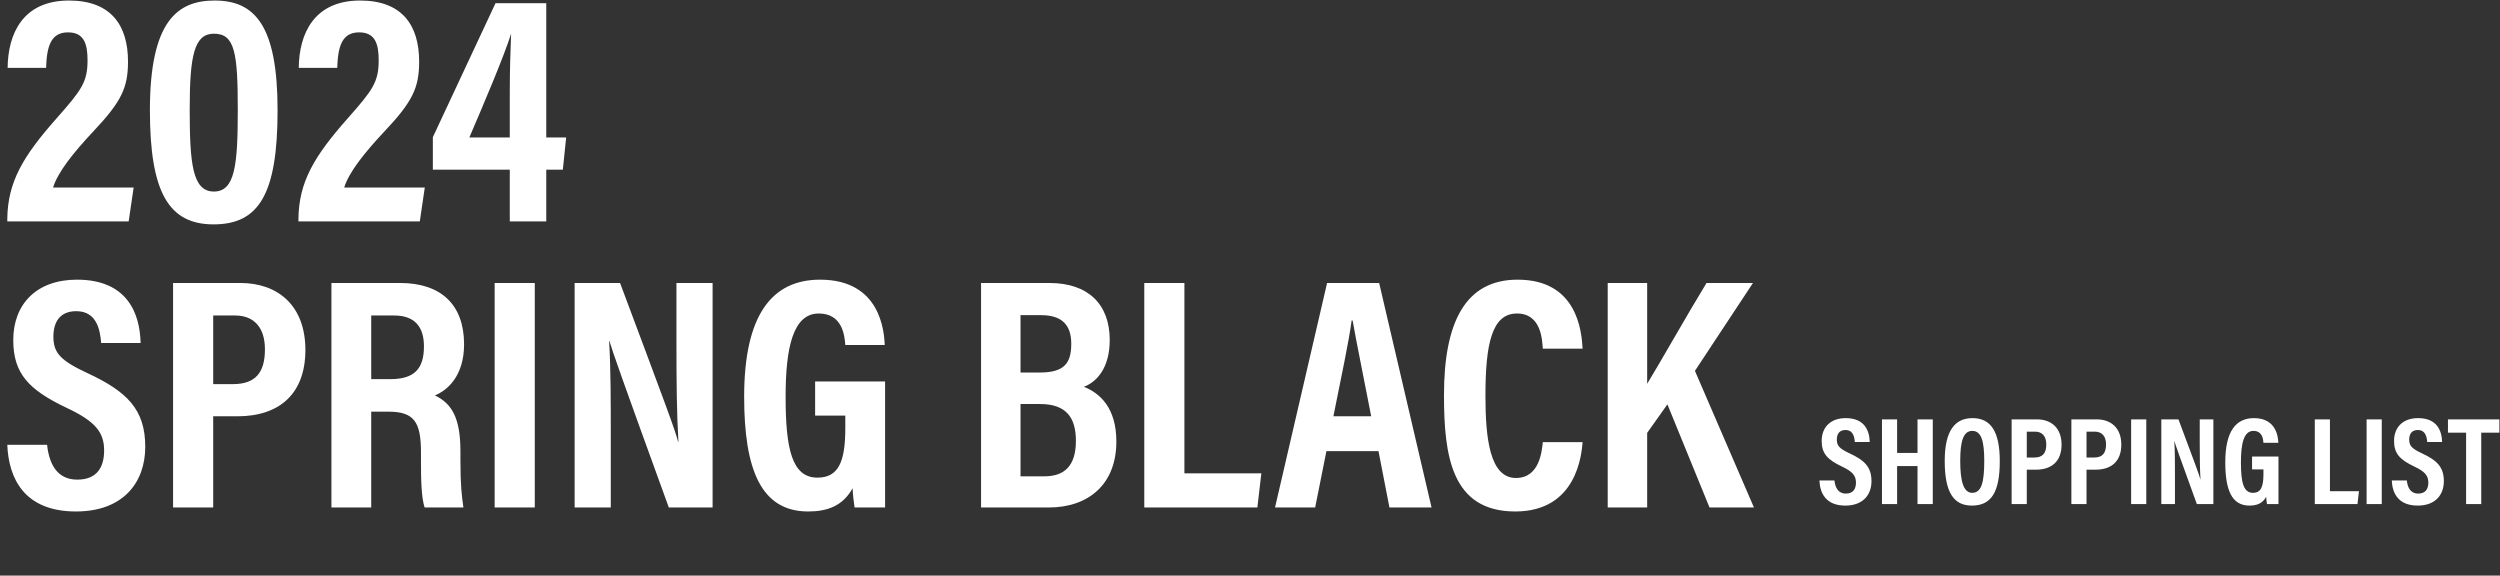
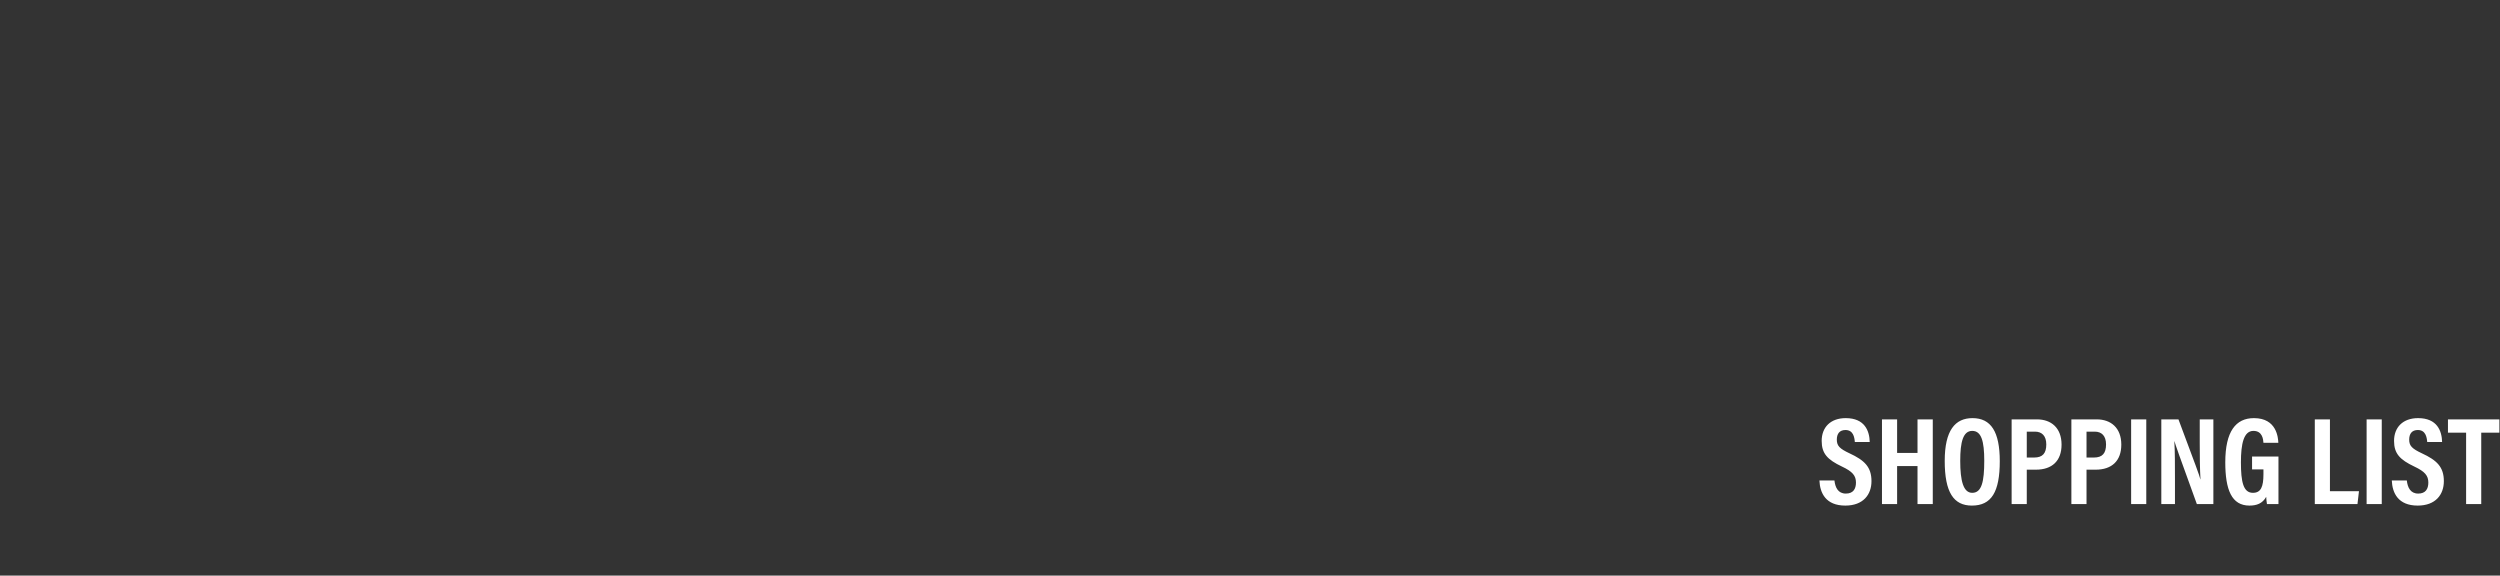
<svg xmlns="http://www.w3.org/2000/svg" width="734" height="169" viewBox="0 0 734 169" fill="none">
  <rect x="0" y="0" width="734" height="169" fill="#333333" stroke="none" />
-   <path d="M534.182 141.056H538.591C538.812 143.114 539.657 144.914 541.934 144.914C544.102 144.914 544.91 143.555 544.91 141.681C544.91 139.66 543.918 138.448 540.795 136.978C536.534 134.958 534.844 133.158 534.844 129.447C534.844 125.479 537.415 122.761 541.898 122.761C547.519 122.761 548.878 126.545 548.951 129.778H544.579C544.469 128.345 544.102 126.251 541.824 126.251C540.061 126.251 539.289 127.39 539.289 129.08C539.289 130.88 540.097 131.725 543 133.084C547.445 135.142 549.466 137.125 549.466 141.277C549.466 145.208 547.041 148.441 541.787 148.441C536.056 148.441 534.329 144.767 534.182 141.056ZM552.548 148V123.128H556.993V132.974H562.981V123.128H567.463V148H562.981V136.832H556.993V148H552.548ZM579.125 122.761C584.562 122.761 587.134 126.765 587.134 135.399C587.134 144.473 584.672 148.441 578.941 148.441C573.577 148.441 570.969 144.547 570.969 135.325C570.969 126.361 574.018 122.761 579.125 122.761ZM579.051 126.508C576.369 126.508 575.524 129.741 575.524 135.289C575.524 141.203 576.443 144.694 579.051 144.694C581.807 144.694 582.578 141.461 582.578 135.289C582.578 129.521 581.733 126.508 579.051 126.508ZM590.613 148V123.128H598.071C602.186 123.128 605.272 125.59 605.272 130.549C605.272 135.325 602.48 137.897 597.741 137.897H595.059V148H590.613ZM595.059 126.729V134.333H597.226C599.725 134.333 600.79 133.084 600.79 130.476C600.79 127.978 599.504 126.729 597.484 126.729H595.059ZM608.157 148V123.128H615.615C619.73 123.128 622.816 125.59 622.816 130.549C622.816 135.325 620.024 137.897 615.285 137.897H612.603V148H608.157ZM612.603 126.729V134.333H614.77C617.269 134.333 618.334 133.084 618.334 130.476C618.334 127.978 617.048 126.729 615.027 126.729H612.603ZM625.701 123.128H630.147V148H625.701V123.128ZM638.568 148H634.563V123.128H639.596C644.74 136.868 645.732 139.513 646.025 140.726H646.062C645.879 137.75 645.842 134.076 645.842 129.998V123.128H649.846V148H644.997C639.67 133.341 638.751 130.696 638.421 129.557H638.384C638.568 132.643 638.568 136.28 638.568 140.763V148ZM668.957 134.039V148H665.577C665.467 147.228 665.393 146.677 665.356 145.869C664.254 147.853 662.528 148.441 660.433 148.441C655.217 148.441 653.343 143.812 653.343 135.729C653.343 126.655 656.429 122.761 661.756 122.761C668.479 122.761 668.847 128.529 668.92 129.998H664.548C664.475 129.006 664.254 126.508 661.609 126.508C658.744 126.508 657.935 130.329 657.935 135.729C657.935 141.497 658.633 144.694 661.462 144.694C663.813 144.694 664.548 142.893 664.548 139.22V137.823H661.205V134.039H668.957ZM679.625 148V123.128H684.07V144.216H692.594L692.153 148H679.625ZM694.837 123.128H699.282V148H694.837V123.128ZM702.232 141.056H706.64C706.861 143.114 707.706 144.914 709.983 144.914C712.151 144.914 712.959 143.555 712.959 141.681C712.959 139.66 711.967 138.448 708.845 136.978C704.583 134.958 702.893 133.158 702.893 129.447C702.893 125.479 705.465 122.761 709.947 122.761C715.568 122.761 716.927 126.545 717 129.778H712.629C712.518 128.345 712.151 126.251 709.873 126.251C708.11 126.251 707.338 127.39 707.338 129.08C707.338 130.88 708.147 131.725 711.049 133.084C715.494 135.142 717.515 137.125 717.515 141.277C717.515 145.208 715.09 148.441 709.837 148.441C704.105 148.441 702.379 144.767 702.232 141.056ZM724.048 148V127.022H718.721V123.128H733.82V127.022H728.493V148H724.048Z" fill="white" />
-   <path d="M37.777 65H2.142V64.319C2.239 53.414 6.815 45.819 16.552 34.817C23.951 26.444 25.704 24.107 25.704 17.681C25.704 12.813 24.633 9.503 19.959 9.503C14.994 9.503 13.728 13.495 13.534 19.921H2.239C2.337 9.892 6.718 0.156 20.252 0.156C32.617 0.156 37.582 7.458 37.582 18.071C37.582 25.665 35.732 29.754 27.456 38.517C21.517 44.846 16.941 50.59 15.578 55.069H39.237L37.777 65ZM62.998 0.156C74.779 0.156 81.497 7.361 81.497 32.383C81.497 57.114 75.947 65.876 62.706 65.876C49.562 65.876 44.012 56.529 44.012 32.383C44.012 6.485 51.898 0.156 62.998 0.156ZM62.803 9.892C57.059 9.892 55.696 16.221 55.696 31.994C55.696 47.961 56.475 56.237 62.803 56.237C69.034 56.237 69.813 48.351 69.813 32.188C69.813 15.442 68.937 9.892 62.803 9.892ZM123.255 65H87.62V64.319C87.718 53.414 92.294 45.819 102.03 34.817C109.43 26.444 111.182 24.107 111.182 17.681C111.182 12.813 110.111 9.503 105.438 9.503C100.472 9.503 99.207 13.495 99.012 19.921H87.718C87.815 9.892 92.196 0.156 105.73 0.156C118.095 0.156 123.061 7.458 123.061 18.071C123.061 25.665 121.211 29.754 112.935 38.517C106.996 44.846 102.42 50.59 101.056 55.069H124.716L123.255 65ZM160.382 65H149.672V49.811H127.084V40.27L145.485 0.935H160.382V40.367H166.224L165.25 49.811H160.382V65ZM149.672 40.367V27.223C149.672 20.31 149.867 15.15 150.061 9.892C147.919 16.708 141.688 31.312 137.794 40.367H149.672ZM2.142 130.598H13.826C14.41 136.051 16.649 140.821 22.686 140.821C28.43 140.821 30.572 137.219 30.572 132.253C30.572 126.898 27.943 123.685 19.667 119.791C8.373 114.436 3.895 109.665 3.895 99.832C3.895 89.316 10.71 82.111 22.588 82.111C37.485 82.111 41.087 92.14 41.282 100.708H29.696C29.404 96.91 28.43 91.361 22.394 91.361C17.72 91.361 15.675 94.379 15.675 98.858C15.675 103.629 17.817 105.868 25.509 109.47C37.29 114.923 42.645 120.18 42.645 131.182C42.645 141.6 36.219 150.168 22.296 150.168C7.108 150.168 2.531 140.432 2.142 130.598ZM50.813 149V83.085H70.578C81.483 83.085 89.661 89.608 89.661 102.752C89.661 115.41 82.261 122.225 69.702 122.225H62.594V149H50.813ZM62.594 92.627V112.781H68.338C74.959 112.781 77.783 109.47 77.783 102.558C77.783 95.937 74.375 92.627 69.02 92.627H62.594ZM114.054 120.862H108.992V149H97.308V83.085H117.462C129.438 83.085 136.253 89.414 136.253 101.097C136.253 110.639 131.093 114.728 127.685 116.091C132.748 118.525 135.182 122.809 135.182 132.546V135.174C135.182 142.671 135.572 145.495 136.059 149H124.667C123.693 145.982 123.596 140.724 123.596 135.077V132.74C123.596 123.88 121.551 120.862 114.054 120.862ZM108.992 92.627V111.32H114.541C121.649 111.32 124.472 108.302 124.472 101.681C124.472 95.937 121.746 92.627 115.71 92.627H108.992ZM145.229 83.085H157.01V149H145.229V83.085ZM179.327 149H168.714V83.085H182.053C195.684 119.499 198.313 126.509 199.092 129.722H199.189C198.702 121.836 198.605 112.099 198.605 101.292V83.085H209.217V149H196.365C182.248 110.152 179.814 103.142 178.937 100.124H178.84C179.327 108.302 179.327 117.941 179.327 129.819V149ZM259.864 112.002V149H250.906C250.614 146.955 250.42 145.495 250.322 143.353C247.401 148.611 242.825 150.168 237.276 150.168C223.45 150.168 218.484 137.901 218.484 116.481C218.484 92.432 226.663 82.111 240.781 82.111C258.598 82.111 259.572 97.397 259.766 101.292H248.18C247.985 98.663 247.401 92.042 240.391 92.042C232.797 92.042 230.655 102.168 230.655 116.481C230.655 131.767 232.505 140.237 240.002 140.237C246.233 140.237 248.18 135.466 248.18 125.73V122.03H239.32V112.002H259.864ZM288.039 149V83.085H308.096C319.585 83.085 325.816 89.414 325.816 99.832C325.816 108.107 321.922 112.197 318.222 113.56C322.895 115.41 327.763 119.694 327.763 129.625C327.763 142.185 319.585 149 307.901 149H288.039ZM299.625 109.373H305.272C312.575 109.373 314.522 106.55 314.522 100.902C314.522 95.158 311.504 92.529 305.662 92.529H299.625V109.373ZM299.625 118.623V139.848H306.636C312.477 139.848 315.885 136.83 315.885 129.43C315.885 122.615 313.062 118.623 305.37 118.623H299.625ZM335.962 149V83.085H347.743V138.972H370.332L369.163 149H335.962ZM404.725 132.448H389.439L386.128 149H374.347L389.633 83.085H404.919L420.303 149H407.938L404.725 132.448ZM391.483 122.225H402.583C400.149 109.568 398.201 100.318 397.13 94.087H396.838C396.059 100.124 393.917 110.055 391.483 122.225ZM452.97 129.819H464.653C464.361 133.13 463.096 150.168 444.889 150.168C426.097 150.168 423.955 133.714 423.955 115.994C423.955 94.671 430.187 82.111 445.57 82.111C462.998 82.111 464.361 97.105 464.653 102.363H452.97C452.775 100.124 452.678 92.042 445.375 92.042C437.976 92.042 436.126 101.097 436.126 116.189C436.126 128.651 437.392 140.335 445.083 140.335C452.094 140.335 452.678 132.351 452.97 129.819ZM472.024 149V83.085H483.61V112.683C487.31 106.647 495.781 91.653 501.038 83.085H514.669L497.631 108.886L514.961 149H501.915L489.55 118.72L483.61 127.093V149H472.024Z" fill="white" />
+   <path d="M534.182 141.056H538.591C538.812 143.114 539.657 144.914 541.934 144.914C544.102 144.914 544.91 143.555 544.91 141.681C544.91 139.66 543.918 138.448 540.795 136.978C536.534 134.958 534.844 133.158 534.844 129.447C534.844 125.479 537.415 122.761 541.898 122.761C547.519 122.761 548.878 126.545 548.951 129.778H544.579C544.469 128.345 544.102 126.251 541.824 126.251C540.061 126.251 539.289 127.39 539.289 129.08C539.289 130.88 540.097 131.725 543 133.084C547.445 135.142 549.466 137.125 549.466 141.277C549.466 145.208 547.041 148.441 541.787 148.441C536.056 148.441 534.329 144.767 534.182 141.056ZM552.548 148V123.128H556.993V132.974H562.981V123.128H567.463V148H562.981V136.832H556.993V148H552.548ZM579.125 122.761C584.562 122.761 587.134 126.765 587.134 135.399C587.134 144.473 584.672 148.441 578.941 148.441C573.577 148.441 570.969 144.547 570.969 135.325C570.969 126.361 574.018 122.761 579.125 122.761ZM579.051 126.508C576.369 126.508 575.524 129.741 575.524 135.289C575.524 141.203 576.443 144.694 579.051 144.694C581.807 144.694 582.578 141.461 582.578 135.289C582.578 129.521 581.733 126.508 579.051 126.508ZM590.613 148V123.128H598.071C602.186 123.128 605.272 125.59 605.272 130.549C605.272 135.325 602.48 137.897 597.741 137.897H595.059V148H590.613ZM595.059 126.729V134.333H597.226C599.725 134.333 600.79 133.084 600.79 130.476C600.79 127.978 599.504 126.729 597.484 126.729H595.059ZM608.157 148V123.128H615.615C619.73 123.128 622.816 125.59 622.816 130.549C622.816 135.325 620.024 137.897 615.285 137.897H612.603V148H608.157ZM612.603 126.729V134.333H614.77C617.269 134.333 618.334 133.084 618.334 130.476C618.334 127.978 617.048 126.729 615.027 126.729H612.603M625.701 123.128H630.147V148H625.701V123.128ZM638.568 148H634.563V123.128H639.596C644.74 136.868 645.732 139.513 646.025 140.726H646.062C645.879 137.75 645.842 134.076 645.842 129.998V123.128H649.846V148H644.997C639.67 133.341 638.751 130.696 638.421 129.557H638.384C638.568 132.643 638.568 136.28 638.568 140.763V148ZM668.957 134.039V148H665.577C665.467 147.228 665.393 146.677 665.356 145.869C664.254 147.853 662.528 148.441 660.433 148.441C655.217 148.441 653.343 143.812 653.343 135.729C653.343 126.655 656.429 122.761 661.756 122.761C668.479 122.761 668.847 128.529 668.92 129.998H664.548C664.475 129.006 664.254 126.508 661.609 126.508C658.744 126.508 657.935 130.329 657.935 135.729C657.935 141.497 658.633 144.694 661.462 144.694C663.813 144.694 664.548 142.893 664.548 139.22V137.823H661.205V134.039H668.957ZM679.625 148V123.128H684.07V144.216H692.594L692.153 148H679.625ZM694.837 123.128H699.282V148H694.837V123.128ZM702.232 141.056H706.64C706.861 143.114 707.706 144.914 709.983 144.914C712.151 144.914 712.959 143.555 712.959 141.681C712.959 139.66 711.967 138.448 708.845 136.978C704.583 134.958 702.893 133.158 702.893 129.447C702.893 125.479 705.465 122.761 709.947 122.761C715.568 122.761 716.927 126.545 717 129.778H712.629C712.518 128.345 712.151 126.251 709.873 126.251C708.11 126.251 707.338 127.39 707.338 129.08C707.338 130.88 708.147 131.725 711.049 133.084C715.494 135.142 717.515 137.125 717.515 141.277C717.515 145.208 715.09 148.441 709.837 148.441C704.105 148.441 702.379 144.767 702.232 141.056ZM724.048 148V127.022H718.721V123.128H733.82V127.022H728.493V148H724.048Z" fill="white" />
</svg>